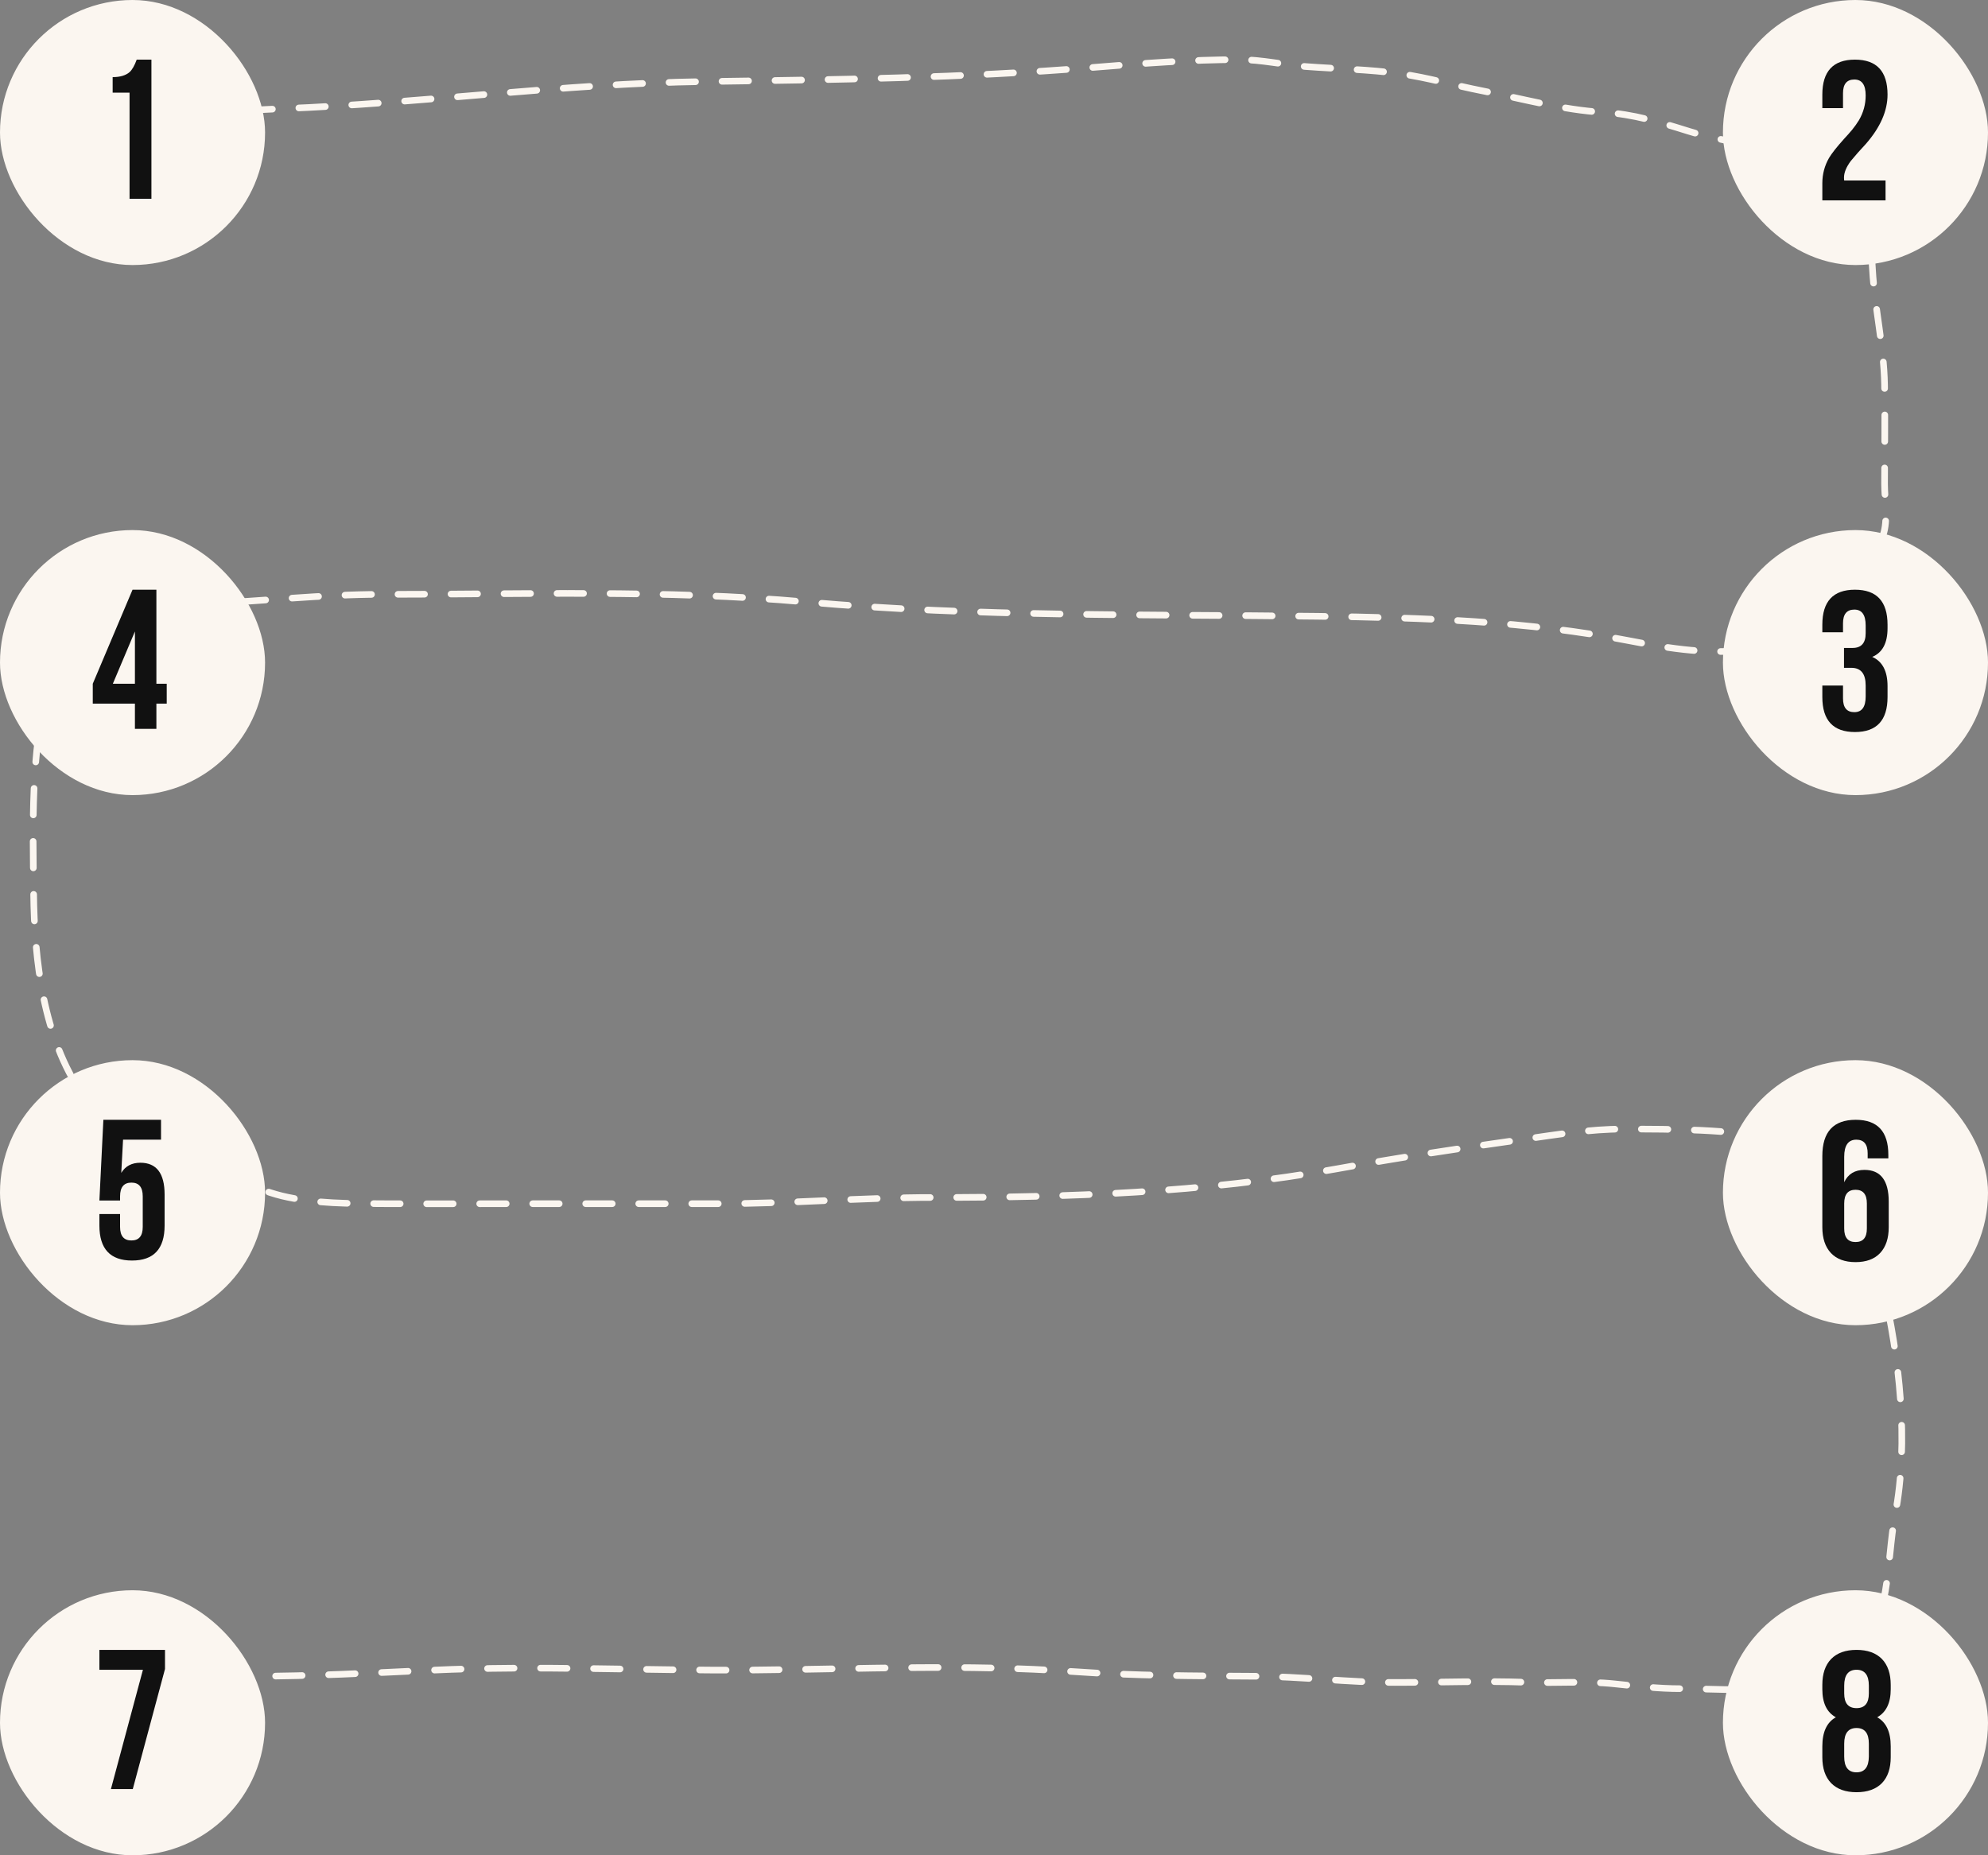
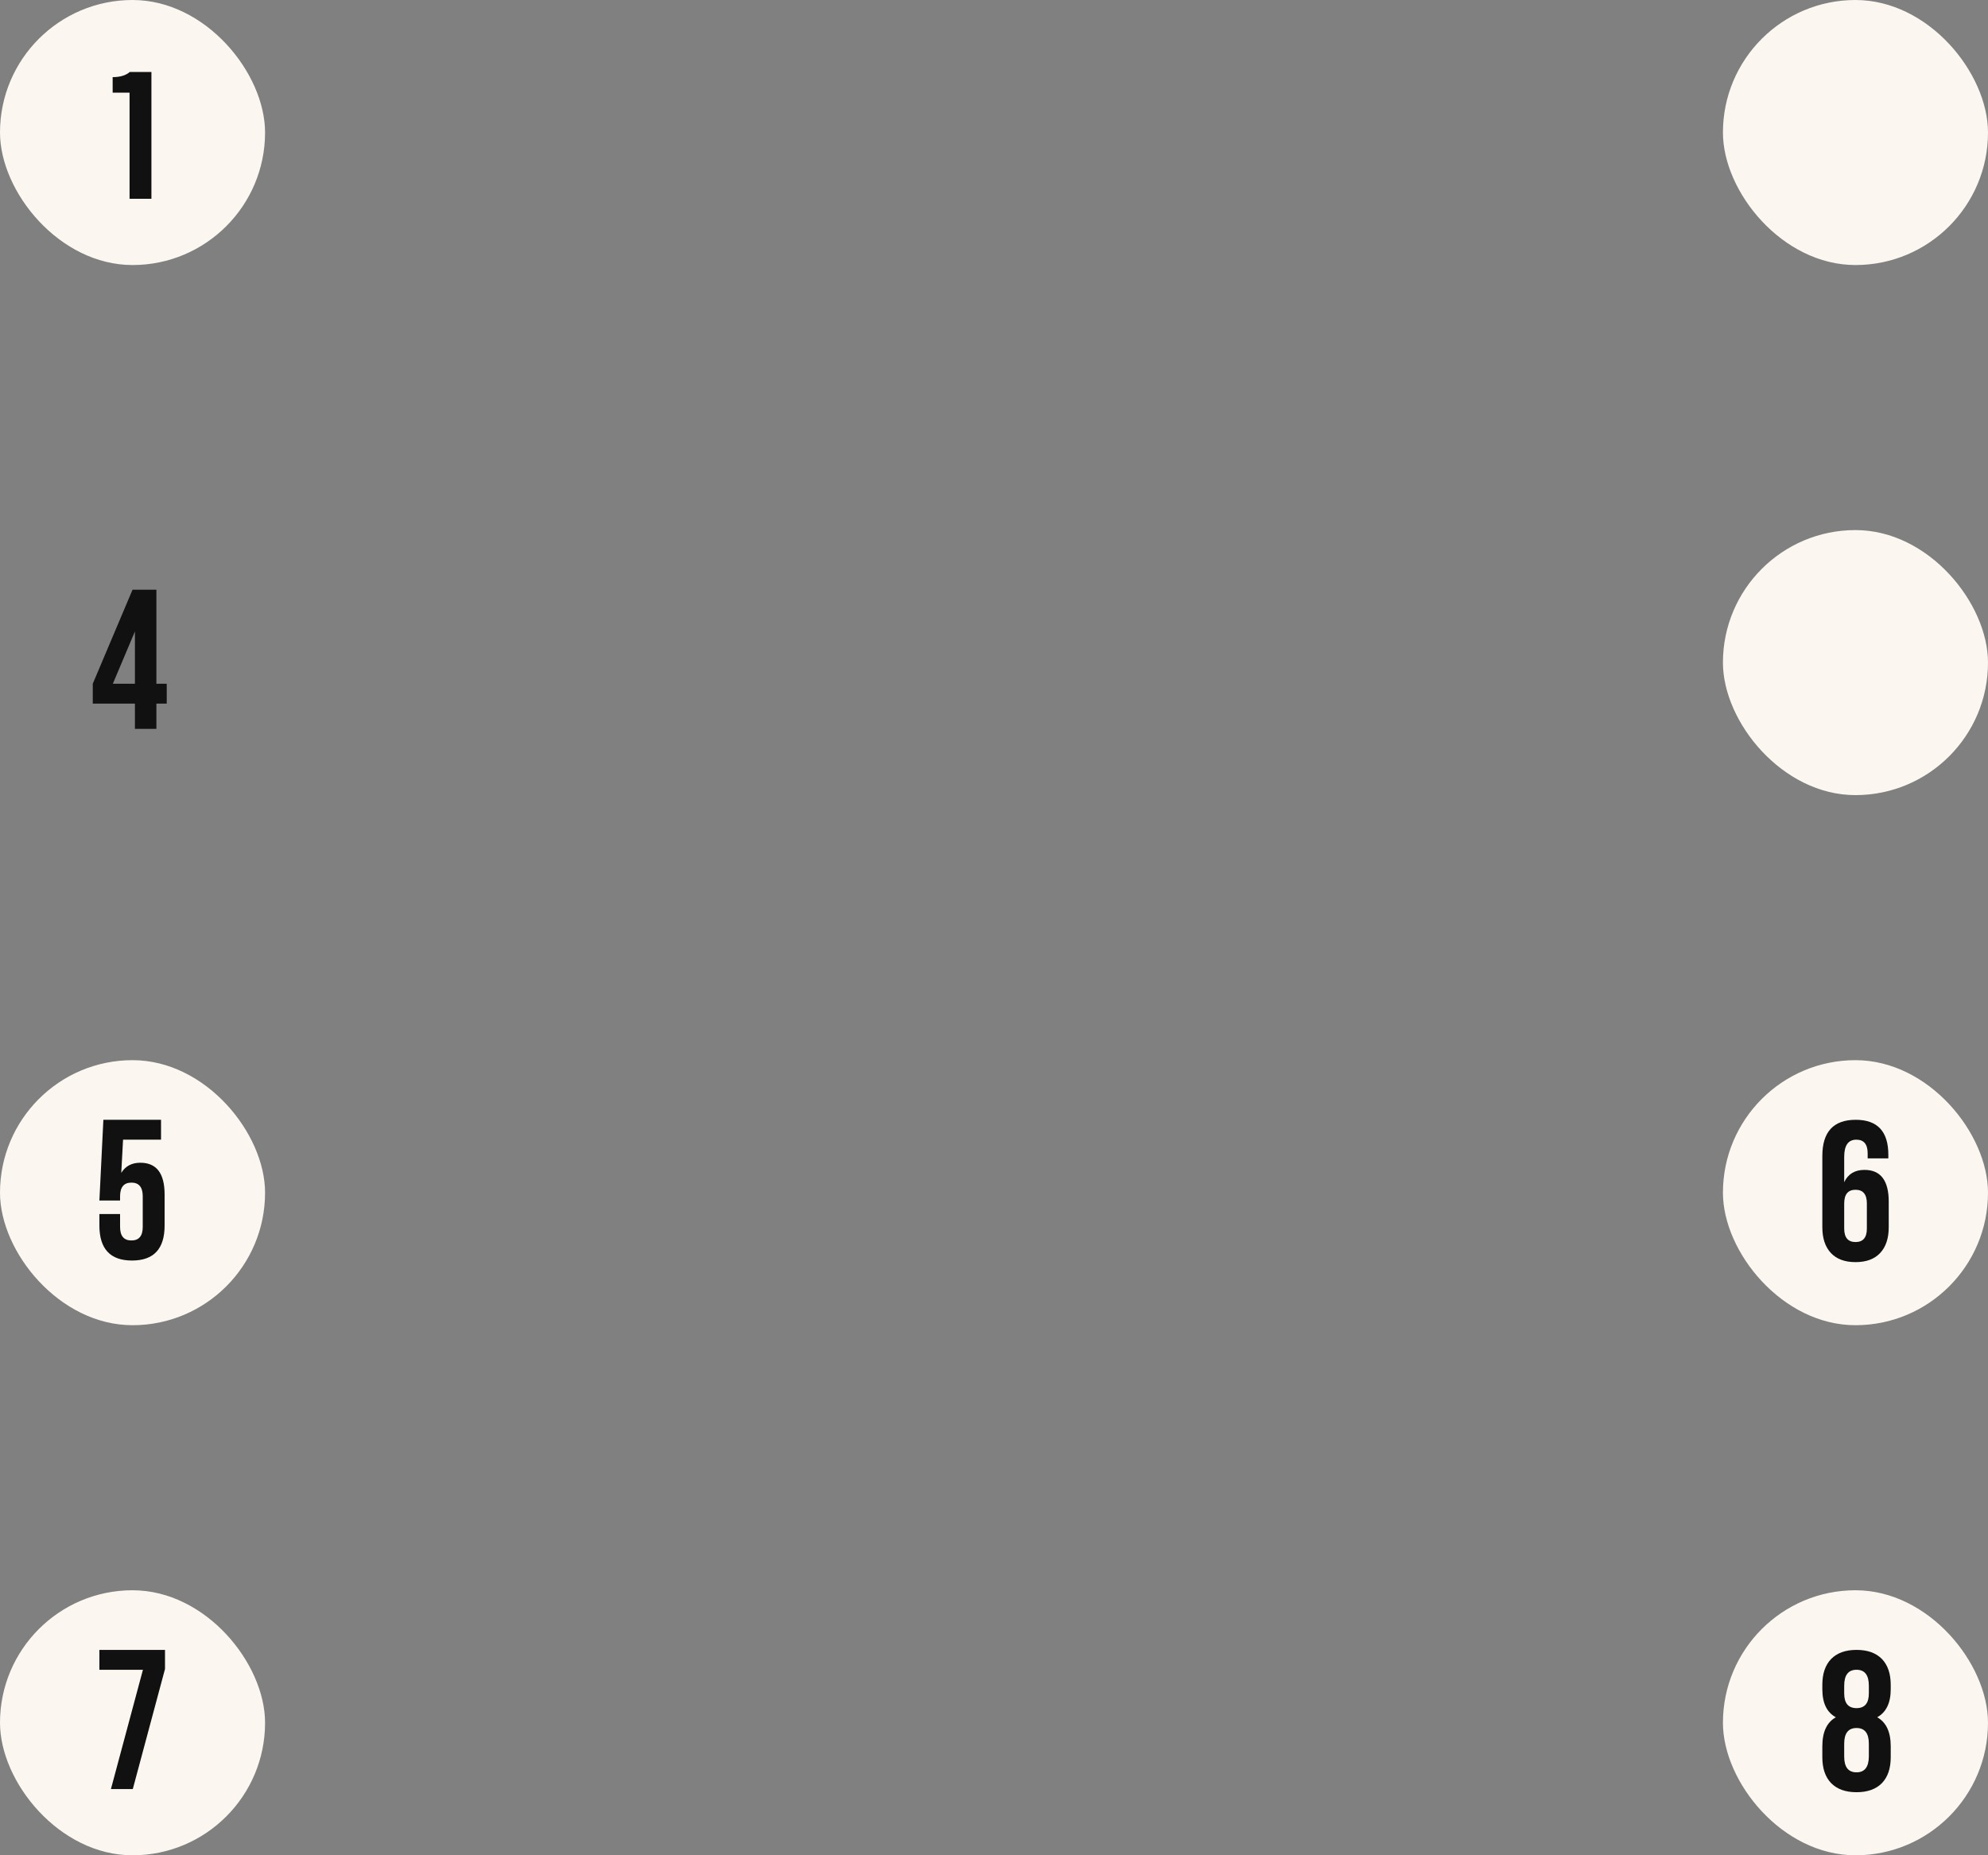
<svg xmlns="http://www.w3.org/2000/svg" width="300" height="280" viewBox="0 0 300 280" fill="none">
  <rect x="0" y="0" width="300" height="280" fill="#808080" stroke="none" />
-   <path d="M21.232 15.569C27.739 17.643 35.874 16.66 42.572 16.403C63.805 15.587 84.934 12.61 106.182 12.31C125.849 12.033 145.361 11.779 164.995 10.173C172.35 9.571 179.648 9 187.027 9C190.42 9 193.649 9.784 197.03 10.043C201.822 10.409 206.6 10.462 211.368 11.137C215.529 11.727 219.493 12.89 223.603 13.692C229.573 14.856 235.844 16.607 241.916 16.95C246.464 17.207 250.487 18.445 254.792 19.791C260.33 21.523 266.669 21.953 271.925 24.483C275.238 26.078 278.686 26.992 280.492 30.401C282.088 33.413 282.383 37.351 282.57 40.671C282.897 46.483 284.294 52.229 284.391 58.057C284.474 63.041 284.391 68.035 284.391 73.019C284.391 75.398 284.959 78.513 284.16 80.787C283.613 82.344 284.239 84.073 283.673 85.635C280.672 93.912 272.688 96.615 264.487 97.939C258.422 98.918 252.007 97.893 246.071 96.74C230.437 93.701 214.648 93.207 198.774 93.012C173.098 92.698 147.217 93.123 121.622 90.849C100.368 88.96 78.874 89.702 57.551 89.702C48.526 89.702 39.505 90.754 30.491 91.135C24.684 91.381 18.568 91.736 12.819 92.621C8.46 93.292 7.996 100.37 7.151 103.804C4.648 113.979 4.966 124.312 5.073 134.744C5.178 145 6.527 156.603 12.46 165.216C17.468 172.486 27.284 176.706 35.519 178.38C37.917 178.867 40.161 179.917 42.546 180.491C47.529 181.69 52.873 181.641 57.961 181.664C65.245 181.696 72.53 181.664 79.814 181.664C89.356 181.664 98.897 181.664 108.439 181.664C119.252 181.664 130.026 180.726 140.833 180.726C161.077 180.726 181.793 180.02 201.75 176.399C211.192 174.685 220.616 173.256 230.118 171.915C235.024 171.223 239.957 170.403 244.917 170.403C252.815 170.403 260.783 170.414 268.54 171.915C271.946 172.575 277.316 173.844 279.081 177.233C281.725 182.308 282.862 188.518 284.134 194.072C286.622 204.927 288.107 217.524 285.981 228.636C284.6 235.853 285.485 244.791 279.877 250.271C273.736 256.271 261.415 254.859 253.663 254.859C250.242 254.859 247.009 254.485 243.609 254.129C239.248 253.671 234.849 254.05 230.477 253.894C223.758 253.655 217.191 253.92 210.47 253.92C203.417 253.92 196.433 253.025 189.387 252.982C180.24 252.925 171.098 252.922 161.968 252.278C145.828 251.139 129.77 251.909 113.62 252.043C97.438 252.178 81.317 251.322 65.143 252.069C56.103 252.487 47.014 252.982 37.955 252.982C34.67 252.982 31.335 253.451 28.132 253.451C26.644 253.451 25.436 253.92 24.002 253.92" stroke="#FBF6F0" stroke-linecap="round" stroke-dasharray="4 4" />
  <rect width="40" height="40" rx="20" fill="#FBF6F0" />
-   <path d="M17 11.64C18.14 11.64 19 11.38 19.58 10.86C19.96 10.5 20.31 9.88 20.63 9H22.85V30H19.55V13.98H17V11.64Z" fill="#111111" />
+   <path d="M17 11.64C18.14 11.64 19 11.38 19.58 10.86H22.85V30H19.55V13.98H17V11.64Z" fill="#111111" />
  <rect y="160.002" width="40" height="40" rx="20" fill="#FBF6F0" />
  <path d="M18.12 183.222V185.172C18.12 186.532 18.69 187.212 19.83 187.212C20.97 187.212 21.54 186.532 21.54 185.172V180.552C21.54 179.172 20.97 178.482 19.83 178.482C18.69 178.482 18.12 179.172 18.12 180.552V181.182H15L15.6 169.002H24.3V172.002H18.57L18.3 177.012C18.92 175.992 19.88 175.482 21.18 175.482C23.62 175.482 24.84 177.082 24.84 180.282V184.962C24.84 188.482 23.2 190.242 19.92 190.242C16.64 190.242 15 188.482 15 184.962V183.222H18.12Z" fill="#111111" />
  <rect x="260" width="40" height="40" rx="20" fill="#FBF6F0" />
-   <path d="M281.54 14.4C281.54 12.8 280.97 12 279.83 12C278.69 12 278.12 12.69 278.12 14.07V16.32H275V14.28C275 10.76 276.64 9 279.92 9C283.2 9 284.84 10.76 284.84 14.28C284.84 16.74 283.75 19.22 281.57 21.72L280.94 22.41L280.34 23.07C279.9 23.57 279.55 23.98 279.29 24.3C278.61 25.22 278.27 26.05 278.27 26.79C278.27 26.99 278.28 27.14 278.3 27.24H284.54V30.24H275V27.66C275 26.28 275.34 25 276.02 23.82C276.44 23.12 277.19 22.17 278.27 20.97L278.87 20.31L279.47 19.62C279.89 19.1 280.24 18.61 280.52 18.15C281.2 16.99 281.54 15.74 281.54 14.4Z" fill="#111111" />
  <rect x="260" y="160.002" width="40" height="40" rx="20" fill="#FBF6F0" />
  <path d="M275 174.462C275 170.822 276.68 169.002 280.04 169.002C283.32 169.002 284.96 170.762 284.96 174.282V174.822H281.84V174.072C281.84 172.692 281.27 172.002 280.13 172.002C278.91 172.002 278.3 172.862 278.3 174.582V178.422C278.88 177.182 279.9 176.562 281.36 176.562C283.8 176.562 285.02 178.162 285.02 181.362V185.202C285.02 186.882 284.59 188.182 283.73 189.102C282.87 190.022 281.63 190.482 280.01 190.482C278.39 190.482 277.15 190.022 276.29 189.102C275.43 188.182 275 186.882 275 185.202V174.462ZM280.01 179.562C278.87 179.562 278.3 180.252 278.3 181.632V185.412C278.3 186.772 278.87 187.452 280.01 187.452C281.15 187.452 281.72 186.772 281.72 185.412V181.632C281.72 180.252 281.15 179.562 280.01 179.562Z" fill="#111111" />
  <rect x="260" y="80" width="40" height="40" rx="20" fill="#FBF6F0" />
-   <path d="M281.54 94.4C281.54 92.8 280.97 92 279.83 92C278.69 92 278.12 92.69 278.12 94.07V95.42H275V94.28C275 90.76 276.64 89 279.92 89C283.2 89 284.84 90.76 284.84 94.28V94.82C284.84 97.06 284.07 98.5 282.53 99.14C284.07 99.82 284.84 101.29 284.84 103.55V105.2C284.84 108.72 283.2 110.48 279.92 110.48C276.64 110.48 275 108.72 275 105.2V103.46H278.12V105.41C278.12 106.79 278.69 107.48 279.83 107.48C280.97 107.48 281.54 106.69 281.54 105.11V103.46C281.54 101.68 280.82 100.79 279.38 100.79H278.27V97.79H279.56C280.88 97.79 281.54 97.05 281.54 95.57V94.4Z" fill="#111111" />
  <rect x="260" y="240.004" width="40" height="40" rx="20" fill="#FBF6F0" />
  <path d="M285.32 265.204C285.32 266.884 284.88 268.184 284 269.104C283.1 270.024 281.82 270.484 280.16 270.484C278.5 270.484 277.22 270.024 276.32 269.104C275.44 268.184 275 266.884 275 265.204V263.554C275 261.394 275.68 259.934 277.04 259.174C275.68 258.434 275 257.024 275 254.944V254.284C275 252.604 275.44 251.304 276.32 250.384C277.22 249.464 278.5 249.004 280.16 249.004C281.82 249.004 283.1 249.464 284 250.384C284.88 251.304 285.32 252.604 285.32 254.284V254.944C285.32 257.004 284.64 258.414 283.28 259.174C284.64 259.934 285.32 261.394 285.32 263.554V265.204ZM278.3 265.114C278.3 266.694 278.92 267.484 280.16 267.484C281.38 267.484 282 266.694 282.02 265.114V263.164C282.02 261.584 281.4 260.794 280.16 260.794C278.92 260.794 278.3 261.584 278.3 263.164V265.114ZM278.3 255.574C278.3 257.054 278.92 257.794 280.16 257.794C281.4 257.794 282.02 257.054 282.02 255.574V254.404C282.02 252.804 281.4 252.004 280.16 252.004C278.92 252.004 278.3 252.804 278.3 254.404V255.574Z" fill="#111111" />
-   <rect y="80" width="40" height="40" rx="20" fill="#FBF6F0" />
  <path d="M14 103.19L20 89H23.6V103.19H25.16V106.19H23.6V110H20.36V106.19H14V103.19ZM20.36 103.19V95.3L17.03 103.19H20.36Z" fill="#111111" />
  <rect y="240.004" width="40" height="40" rx="20" fill="#FBF6F0" />
  <path d="M24.9 249.004V251.884L20.04 270.004H16.74L21.57 252.004H15V249.004H24.9Z" fill="#111111" />
</svg>